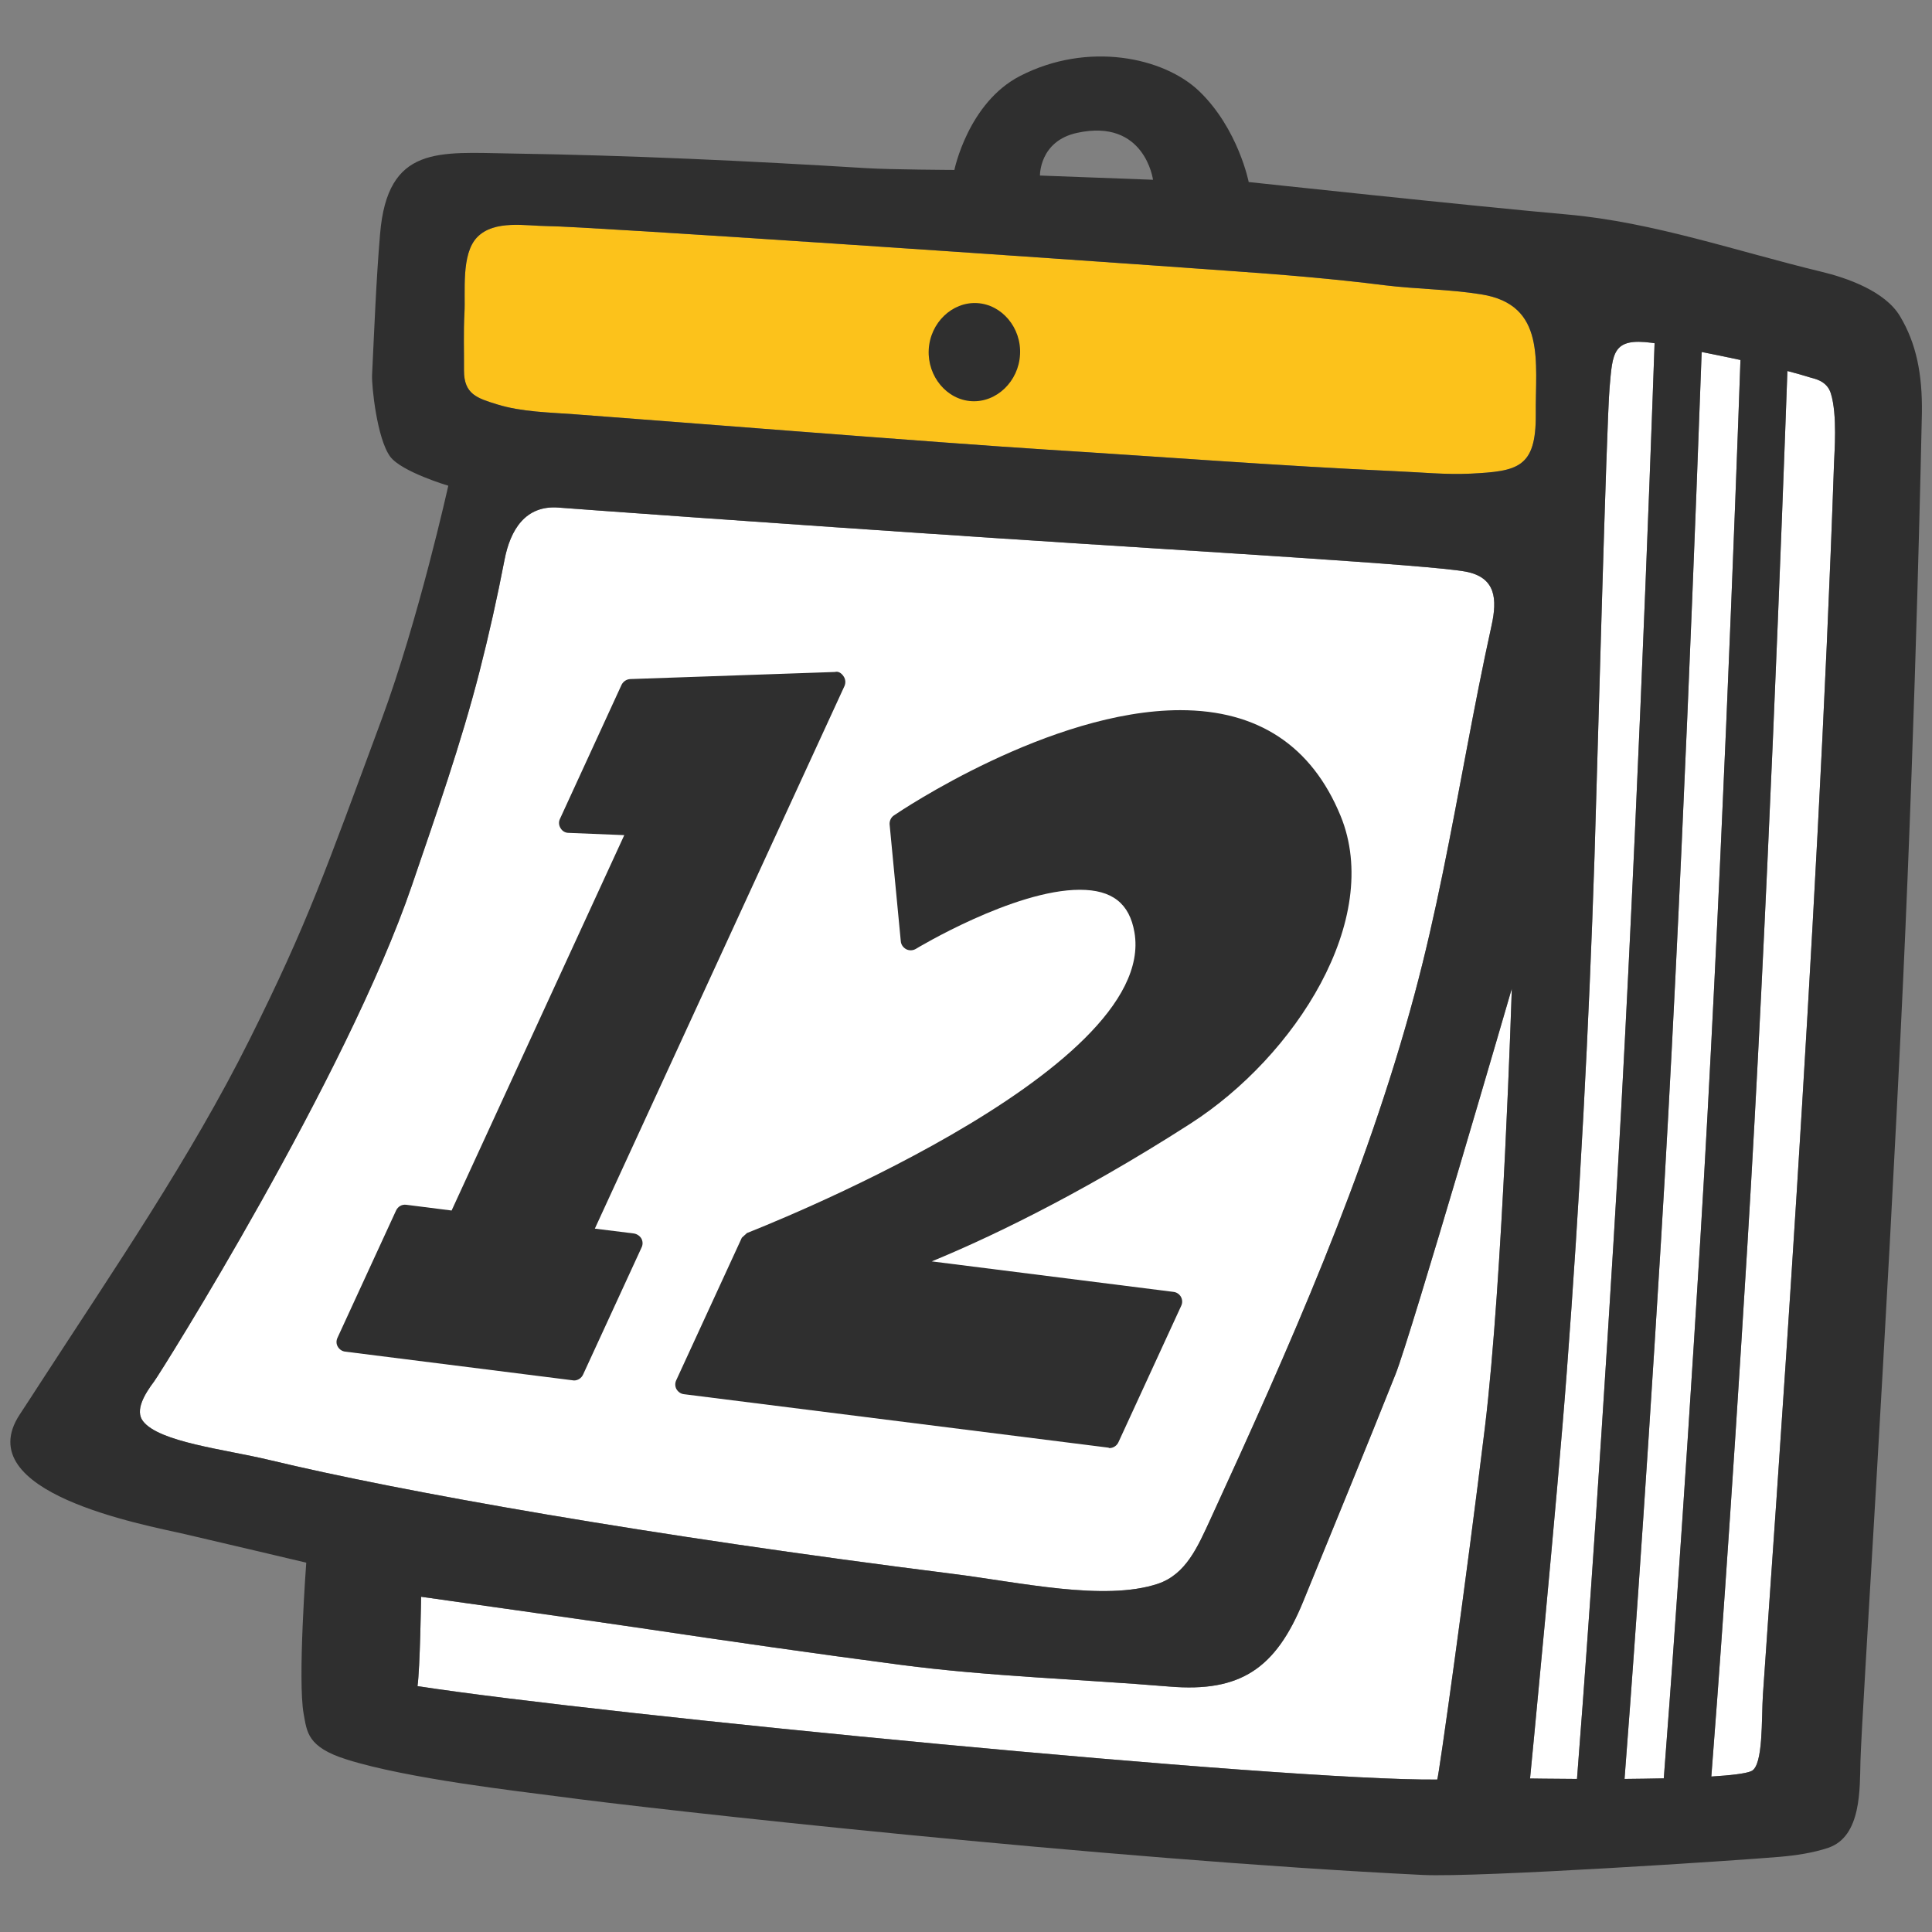
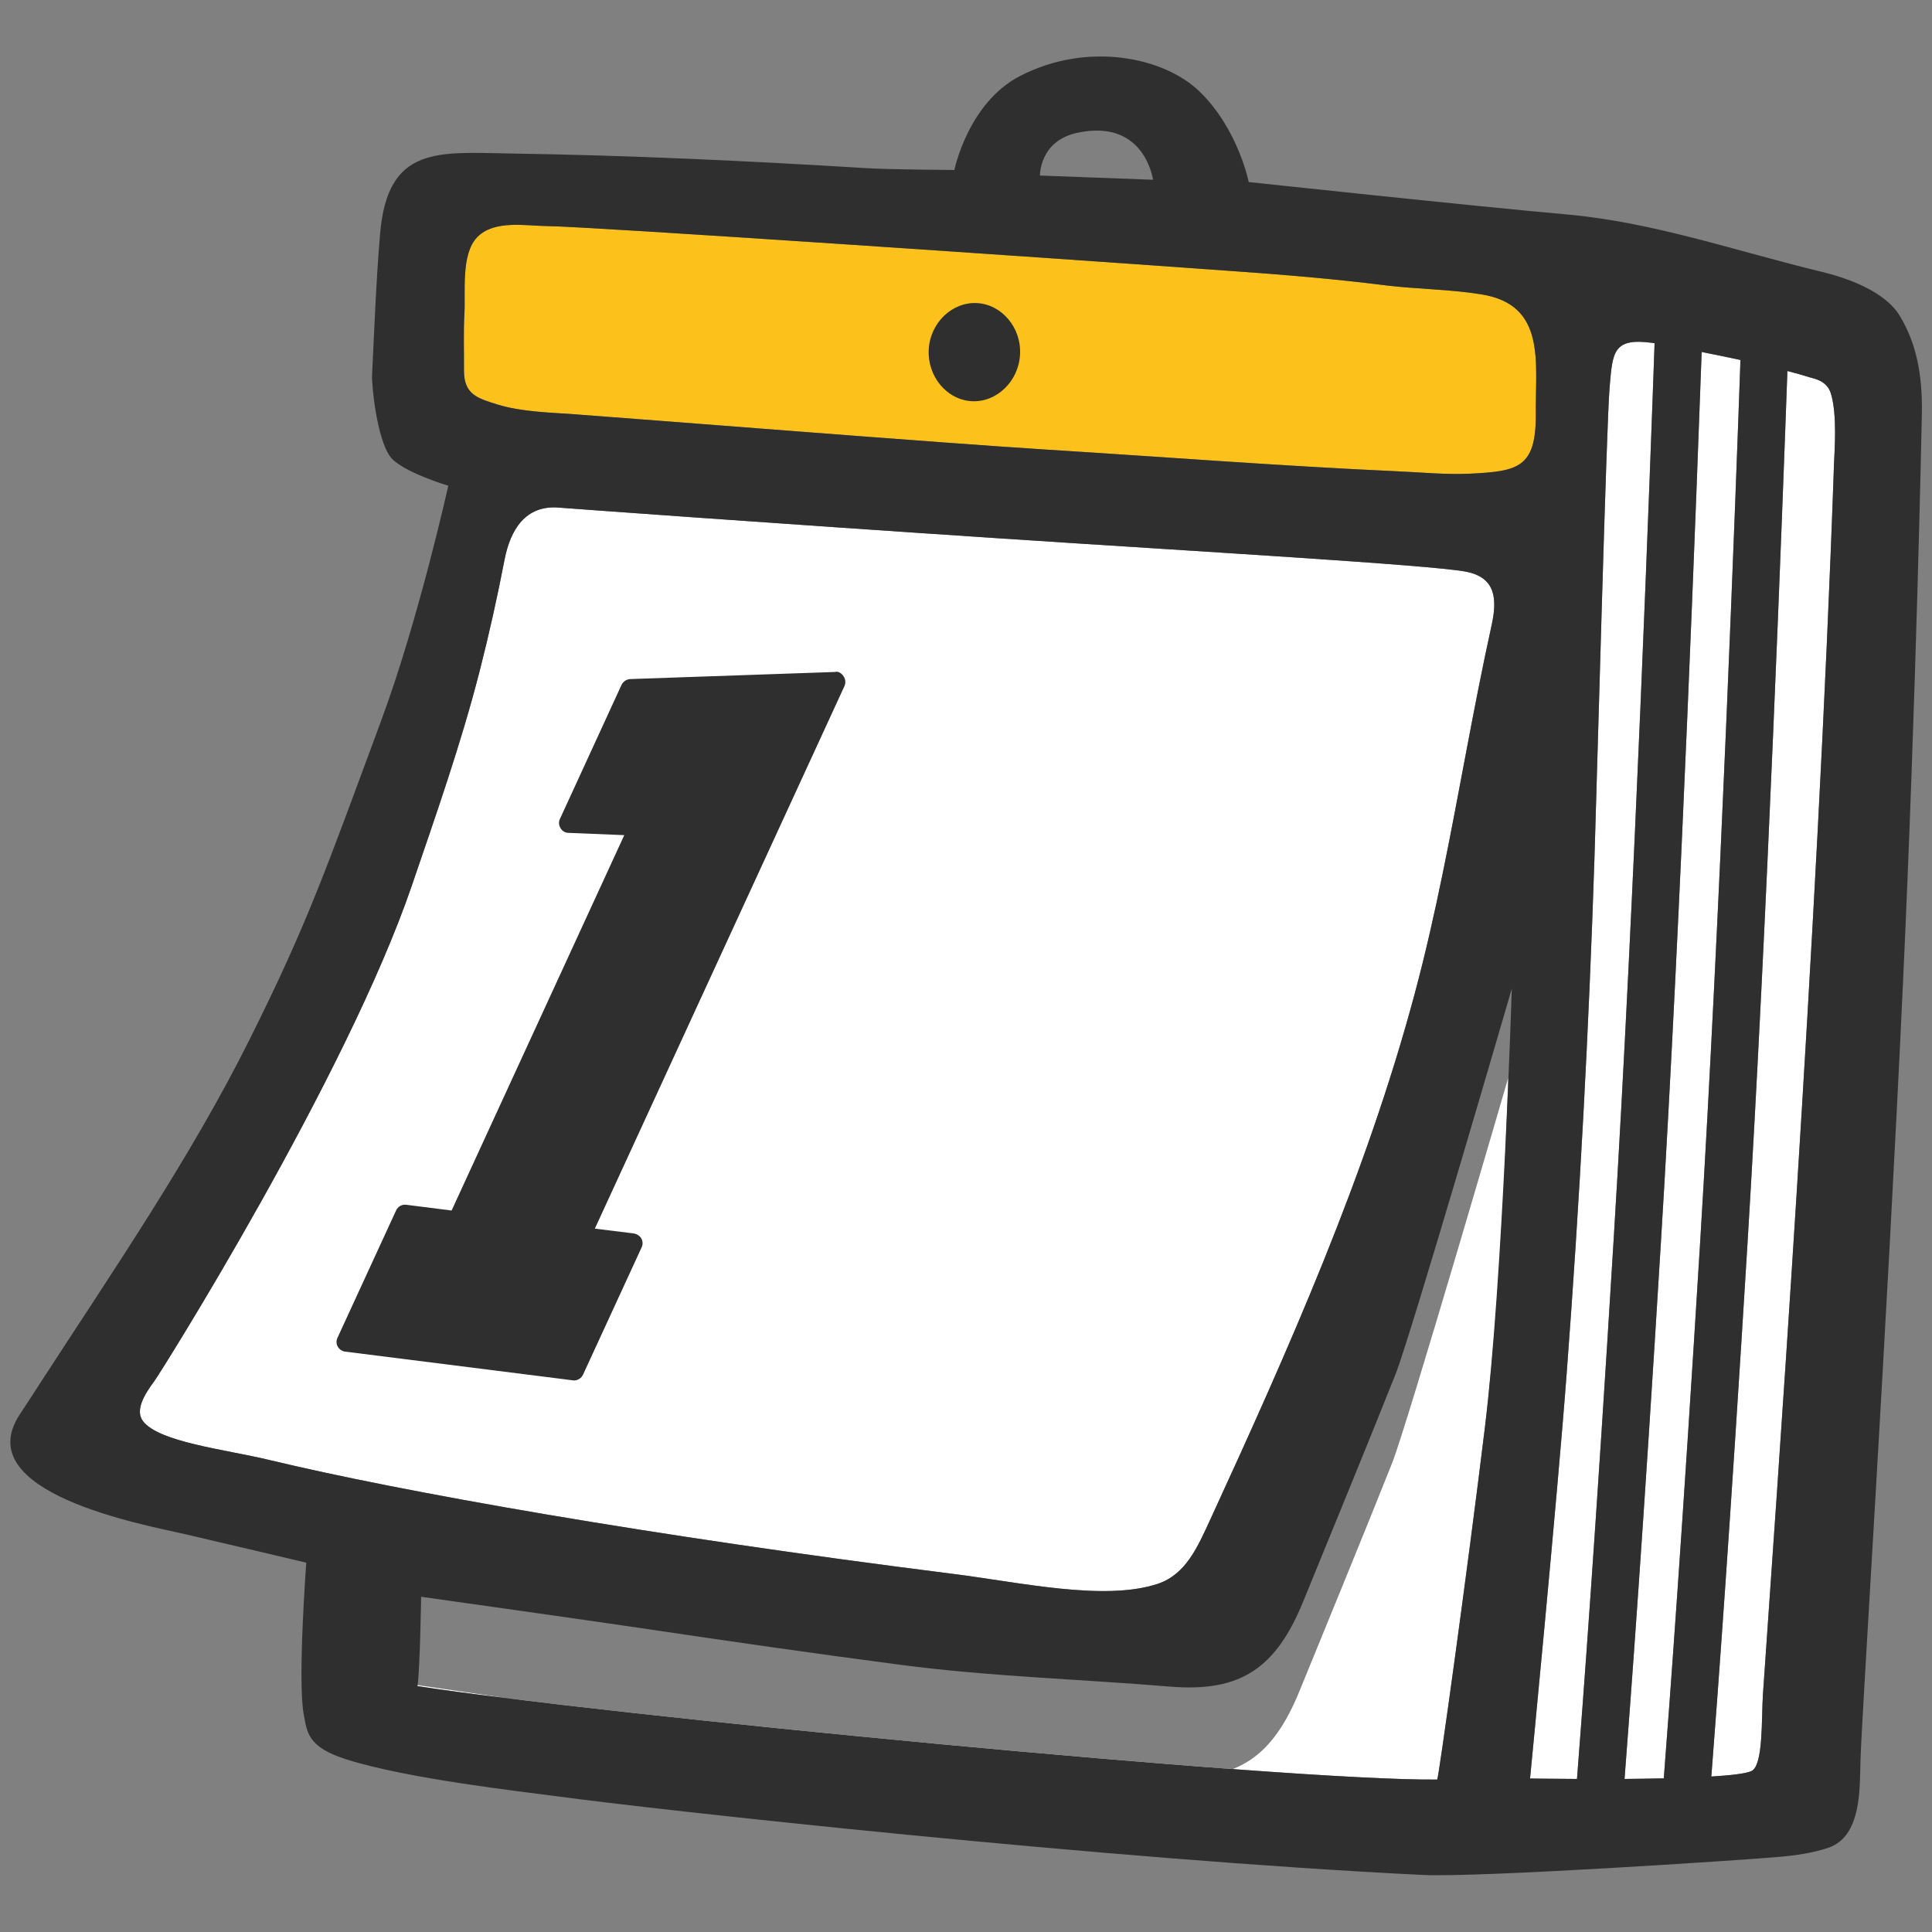
<svg xmlns="http://www.w3.org/2000/svg" version="1.1" id="レイヤー_1" x="0px" y="0px" width="128px" height="128px" viewBox="0 0 128 128" enable-background="new 0 0 128 128" xml:space="preserve">
  <rect x="0" y="0" width="128" height="128" fill="#808080" stroke="none" />
  <g>
    <path fill="#FFFFFF" d="M17.81,96.72c-2.87-0.69-7.28-1.17-8.34-2.57c-0.53-0.7,0.08-1.75,0.75-2.64   c0.42-0.56,12.74-20.17,17.07-32.85c1.6-4.69,3.25-9.37,4.48-14.17c0.63-2.46,1.18-4.93,1.66-7.42c0.38-1.95,1.37-3.62,3.59-3.44   c0.76,0.06,13.7,1.01,29.08,2.03c12.98,0.86,28.59,1.76,31,2.21c2.02,0.38,2.1,1.84,1.72,3.57c-0.6,2.72-1.13,5.46-1.65,8.21   c-1.03,5.44-2.02,10.9-3.46,16.25c-3.21,11.97-8.34,23.49-13.51,34.74c-0.85,1.84-1.62,3.66-3.49,4.29   c-3.55,1.18-9.18-0.11-13.6-0.66C42.96,101.73,26.63,98.84,17.81,96.72z" />
-     <path fill="#FFFFFF" d="M98.38,94.56c-1.19,9.76-3.08,23.33-3.16,23.34c-10.05,0.1-55.32-4.3-67.56-6.19   c0.17-1.15,0.24-5.92,0.24-5.92s11.44,1.61,14.65,2.09c5.7,0.85,11.41,1.67,17.12,2.42c5.86,0.77,11.92,0.95,17.82,1.44   c4.69,0.39,7.04-1.19,8.86-5.66c2.04-5.01,4.11-10.01,6.11-15.04c1.01-2.53,7.7-25.54,7.7-25.54S99.57,84.73,98.38,94.56z" />
+     <path fill="#FFFFFF" d="M98.38,94.56c-1.19,9.76-3.08,23.33-3.16,23.34c-10.05,0.1-55.32-4.3-67.56-6.19   s11.44,1.61,14.65,2.09c5.7,0.85,11.41,1.67,17.12,2.42c5.86,0.77,11.92,0.95,17.82,1.44   c4.69,0.39,7.04-1.19,8.86-5.66c2.04-5.01,4.11-10.01,6.11-15.04c1.01-2.53,7.7-25.54,7.7-25.54S99.57,84.73,98.38,94.56z" />
    <path fill="#FFFFFF" d="M103.8,90.94c0.86-11.38,1.47-22.78,1.84-34.18c0.18-5.69,0.79-28.63,1-31.09c0.2-2.3,0.2-3.3,2.78-2.96   c0.06,0.01,0.13,0.02,0.2,0.03c-0.25,7.18-1.33,36.95-2.71,59.36c-1.17,19.21-2.06,31.03-2.43,35.76   c-1.82-0.01-3.11-0.03-3.11-0.03S103.19,99.11,103.8,90.94z" />
    <path fill="#FFFFFF" d="M110.04,82.3c1.35-22.01,2.41-51.08,2.7-58.98c0.81,0.16,1.69,0.34,2.57,0.53   c-0.3,8.53-1.35,36.89-2.67,58.44c-1.16,18.92-2.03,30.66-2.41,35.53c-0.85,0.02-1.73,0.03-2.6,0.04   C108.01,112.96,108.89,101.2,110.04,82.3z" />
    <path fill="#FFFFFF" d="M121.51,30.66c-1.08,31.34-3.95,70.43-4.71,81.59c-0.11,1.58,0.04,4.73-0.77,5.09   c-0.38,0.17-1.37,0.28-2.65,0.36c0.4-5.09,1.26-16.72,2.39-35.21c1.29-21.11,2.32-48.71,2.65-57.91c0.55,0.14,1.06,0.29,1.48,0.42   c0.29,0.09,1.14,0.21,1.4,1.07C121.74,27.49,121.53,30,121.51,30.66z" />
    <path fill="#FCC21B" d="M97.45,31.38c-1.68,0.08-3.3-0.09-4.97-0.16c-7.7-0.35-15.41-0.95-23.11-1.43   c-6.66-0.41-27.5-2.07-31.27-2.34c-1.7-0.13-3.53-0.15-5.17-0.66c-1.32-0.41-2.19-0.67-2.19-2.24c0.01-1.27-0.04-2.53,0.03-3.8   c0.08-1.39-0.24-3.91,0.84-5.03c1.14-1.18,3.24-0.75,4.68-0.74c2.62,0.02,32.78,2.07,45.23,2.97c3.41,0.24,6.83,0.52,10.23,0.95   c2.12,0.26,4.27,0.26,6.38,0.6c4.34,0.69,3.58,4.5,3.62,7.97C101.77,31.01,100.53,31.22,97.45,31.38z" />
    <g>
      <path fill="#2F2F2F" d="M125.88,20.95c-0.99-1.66-3.51-2.54-5.22-2.95c-5.56-1.34-11.11-3.28-16.83-3.79    c-6.22-0.55-21.1-2.15-21.1-2.15s-0.69-3.51-3.26-6c-2.36-2.28-7.41-3.33-11.88-1.03c-3.45,1.77-4.36,6.23-4.36,6.23    s-4.2-0.02-5.84-0.12c-7.83-0.48-15.68-0.85-23.53-0.97c-4.78-0.07-8.19-0.58-8.68,5.34c-0.26,3.08-0.38,6.27-0.53,9.35    c-0.03,0.7,0.32,4.19,1.2,5.39c0.75,1.01,3.85,1.93,3.85,1.93s-1.96,8.85-4.43,15.52c-3.7,9.99-4.89,13.47-8.73,21.16    C12.63,76.7,7.47,84.22,2.71,91.56c-0.46,0.72-0.93,1.43-1.4,2.15c-3.42,5.19,8.19,7.3,10.94,7.93c1.82,0.42,8.04,1.89,8.04,1.89    s-0.58,7.81-0.17,10.03c0.22,1.18,0.23,2.19,2.85,3.01c4.05,1.28,11.54,2.12,13.94,2.44c6.45,0.88,36.32,4.18,57.34,5.21    c3.68,0.18,21.05-0.97,23.66-1.2c1.05-0.09,2.22-0.26,3.22-0.6c2.21-0.75,2.08-3.93,2.13-5.75c0.09-3.15,1.74-28.35,2.82-51.59    c0.88-18.95,1.23-36.97,1.25-37.69C127.37,24.79,126.96,22.75,125.88,20.95z M71.37,8.8c4.48-0.97,5.02,3.11,5.02,3.11l-7.49-0.28    C68.9,11.64,68.85,9.34,71.37,8.8z M17.81,96.72c-2.87-0.69-7.28-1.17-8.34-2.57c-0.53-0.7,0.08-1.75,0.75-2.64    c0.42-0.56,12.74-20.17,17.07-32.85c1.6-4.69,3.25-9.37,4.48-14.17c0.63-2.46,1.18-4.93,1.66-7.42c0.38-1.95,1.37-3.62,3.59-3.44    c0.76,0.06,13.7,1.01,29.08,2.03c12.98,0.86,28.59,1.76,31,2.21c2.02,0.38,2.1,1.84,1.72,3.57c-0.6,2.72-1.13,5.46-1.65,8.21    c-1.03,5.44-2.02,10.9-3.46,16.25c-3.21,11.97-8.34,23.49-13.51,34.74c-0.85,1.84-1.62,3.66-3.49,4.29    c-3.55,1.18-9.18-0.11-13.6-0.66C42.96,101.73,26.63,98.84,17.81,96.72z M98.38,94.56c-1.19,9.76-3.08,23.33-3.16,23.34    c-10.05,0.1-55.32-4.3-67.56-6.19c0.17-1.15,0.24-5.92,0.24-5.92s11.44,1.61,14.65,2.09c5.7,0.85,11.41,1.67,17.12,2.42    c5.86,0.77,11.92,0.95,17.82,1.44c4.69,0.39,7.04-1.19,8.86-5.66c2.04-5.01,4.11-10.01,6.11-15.04c1.01-2.53,7.7-25.54,7.7-25.54    S99.57,84.73,98.38,94.56z M97.45,31.38c-1.68,0.08-3.3-0.09-4.97-0.16c-7.7-0.35-15.41-0.95-23.11-1.43    c-6.66-0.41-27.5-2.07-31.27-2.34c-1.7-0.13-3.53-0.15-5.17-0.66c-1.32-0.41-2.19-0.67-2.19-2.24c0.01-1.27-0.04-2.53,0.03-3.8    c0.08-1.39-0.24-3.91,0.84-5.03c1.14-1.18,3.24-0.75,4.68-0.74c2.62,0.02,32.78,2.07,45.23,2.97c3.41,0.24,6.83,0.52,10.23,0.95    c2.12,0.26,4.27,0.26,6.38,0.6c4.34,0.69,3.58,4.5,3.62,7.97C101.77,31.01,100.53,31.22,97.45,31.38z M103.8,90.94    c0.86-11.38,1.47-22.78,1.84-34.18c0.18-5.69,0.79-28.63,1-31.09c0.2-2.3,0.2-3.3,2.78-2.96c0.06,0.01,0.13,0.02,0.2,0.03    c-0.25,7.18-1.33,36.95-2.71,59.36c-1.17,19.21-2.06,31.03-2.43,35.76c-1.82-0.01-3.11-0.03-3.11-0.03S103.19,99.11,103.8,90.94z     M110.04,82.3c1.35-22.01,2.41-51.08,2.7-58.98c0.81,0.16,1.69,0.34,2.57,0.53c-0.3,8.53-1.35,36.89-2.67,58.44    c-1.16,18.92-2.03,30.66-2.41,35.53c-0.85,0.02-1.73,0.03-2.6,0.04C108.01,112.96,108.89,101.2,110.04,82.3z M121.51,30.66    c-1.08,31.34-3.95,70.43-4.71,81.59c-0.11,1.58,0.04,4.73-0.77,5.09c-0.38,0.17-1.37,0.28-2.65,0.36    c0.4-5.09,1.26-16.72,2.39-35.21c1.29-21.11,2.32-48.71,2.65-57.91c0.55,0.14,1.06,0.29,1.48,0.42c0.29,0.09,1.14,0.21,1.4,1.07    C121.74,27.49,121.53,30,121.51,30.66z" />
      <path fill="#2F2F2F" d="M64.73,20.08c-1.65-0.09-3.11,1.31-3.2,3.09c-0.09,1.77,1.2,3.32,2.85,3.41c1.65,0.09,3.11-1.32,3.2-3.09    C67.68,21.72,66.38,20.17,64.73,20.08z" />
      <path fill="#2F2F2F" d="M41.99,81.72l-2.58-0.32l16.54-35.95c0.09-0.21,0.07-0.45-0.06-0.64c-0.12-0.19-0.34-0.36-0.57-0.29    l-13.56,0.47c-0.25,0.01-0.47,0.16-0.58,0.38l-4.08,8.88c-0.1,0.2-0.08,0.43,0.04,0.62c0.11,0.19,0.31,0.31,0.53,0.31l3.69,0.15    L29.92,80.2l-3-0.38c-0.3-0.04-0.56,0.12-0.68,0.38l-3.88,8.43c-0.09,0.19-0.09,0.41,0.02,0.59c0.1,0.18,0.29,0.31,0.5,0.33    l15.07,1.9l0.08,0.01c0.25,0,0.49-0.15,0.6-0.39l3.88-8.43c0.09-0.19,0.08-0.41-0.02-0.59C42.38,81.87,42.19,81.75,41.99,81.72z" />
-       <path fill="#2F2F2F" d="M73.5,95.94c0.25,0,0.49-0.15,0.6-0.39l4.16-9.04c0.09-0.19,0.08-0.41-0.02-0.59    c-0.1-0.18-0.29-0.31-0.5-0.33l-16.01-2.02c3.24-1.33,9.41-4.16,17.13-9.12c6.98-4.48,12.76-13.55,9.96-20.39    c-1.91-4.65-5.48-7.01-10.62-7.01c-8.62,0-18.56,6.69-18.97,6.97c-0.2,0.13-0.31,0.37-0.29,0.61l0.74,7.73    c0.02,0.23,0.16,0.42,0.36,0.53c0.2,0.1,0.44,0.09,0.63-0.02c0.06-0.04,6.5-3.92,10.87-3.92c2.14,0,3.29,0.9,3.62,2.82    c1.6,9.32-25.4,19.81-25.67,19.92L49.15,82l-4.35,9.45c-0.09,0.19-0.08,0.41,0.02,0.59c0.11,0.18,0.29,0.31,0.5,0.33l28.11,3.54    L73.5,95.94z" />
    </g>
  </g>
</svg>